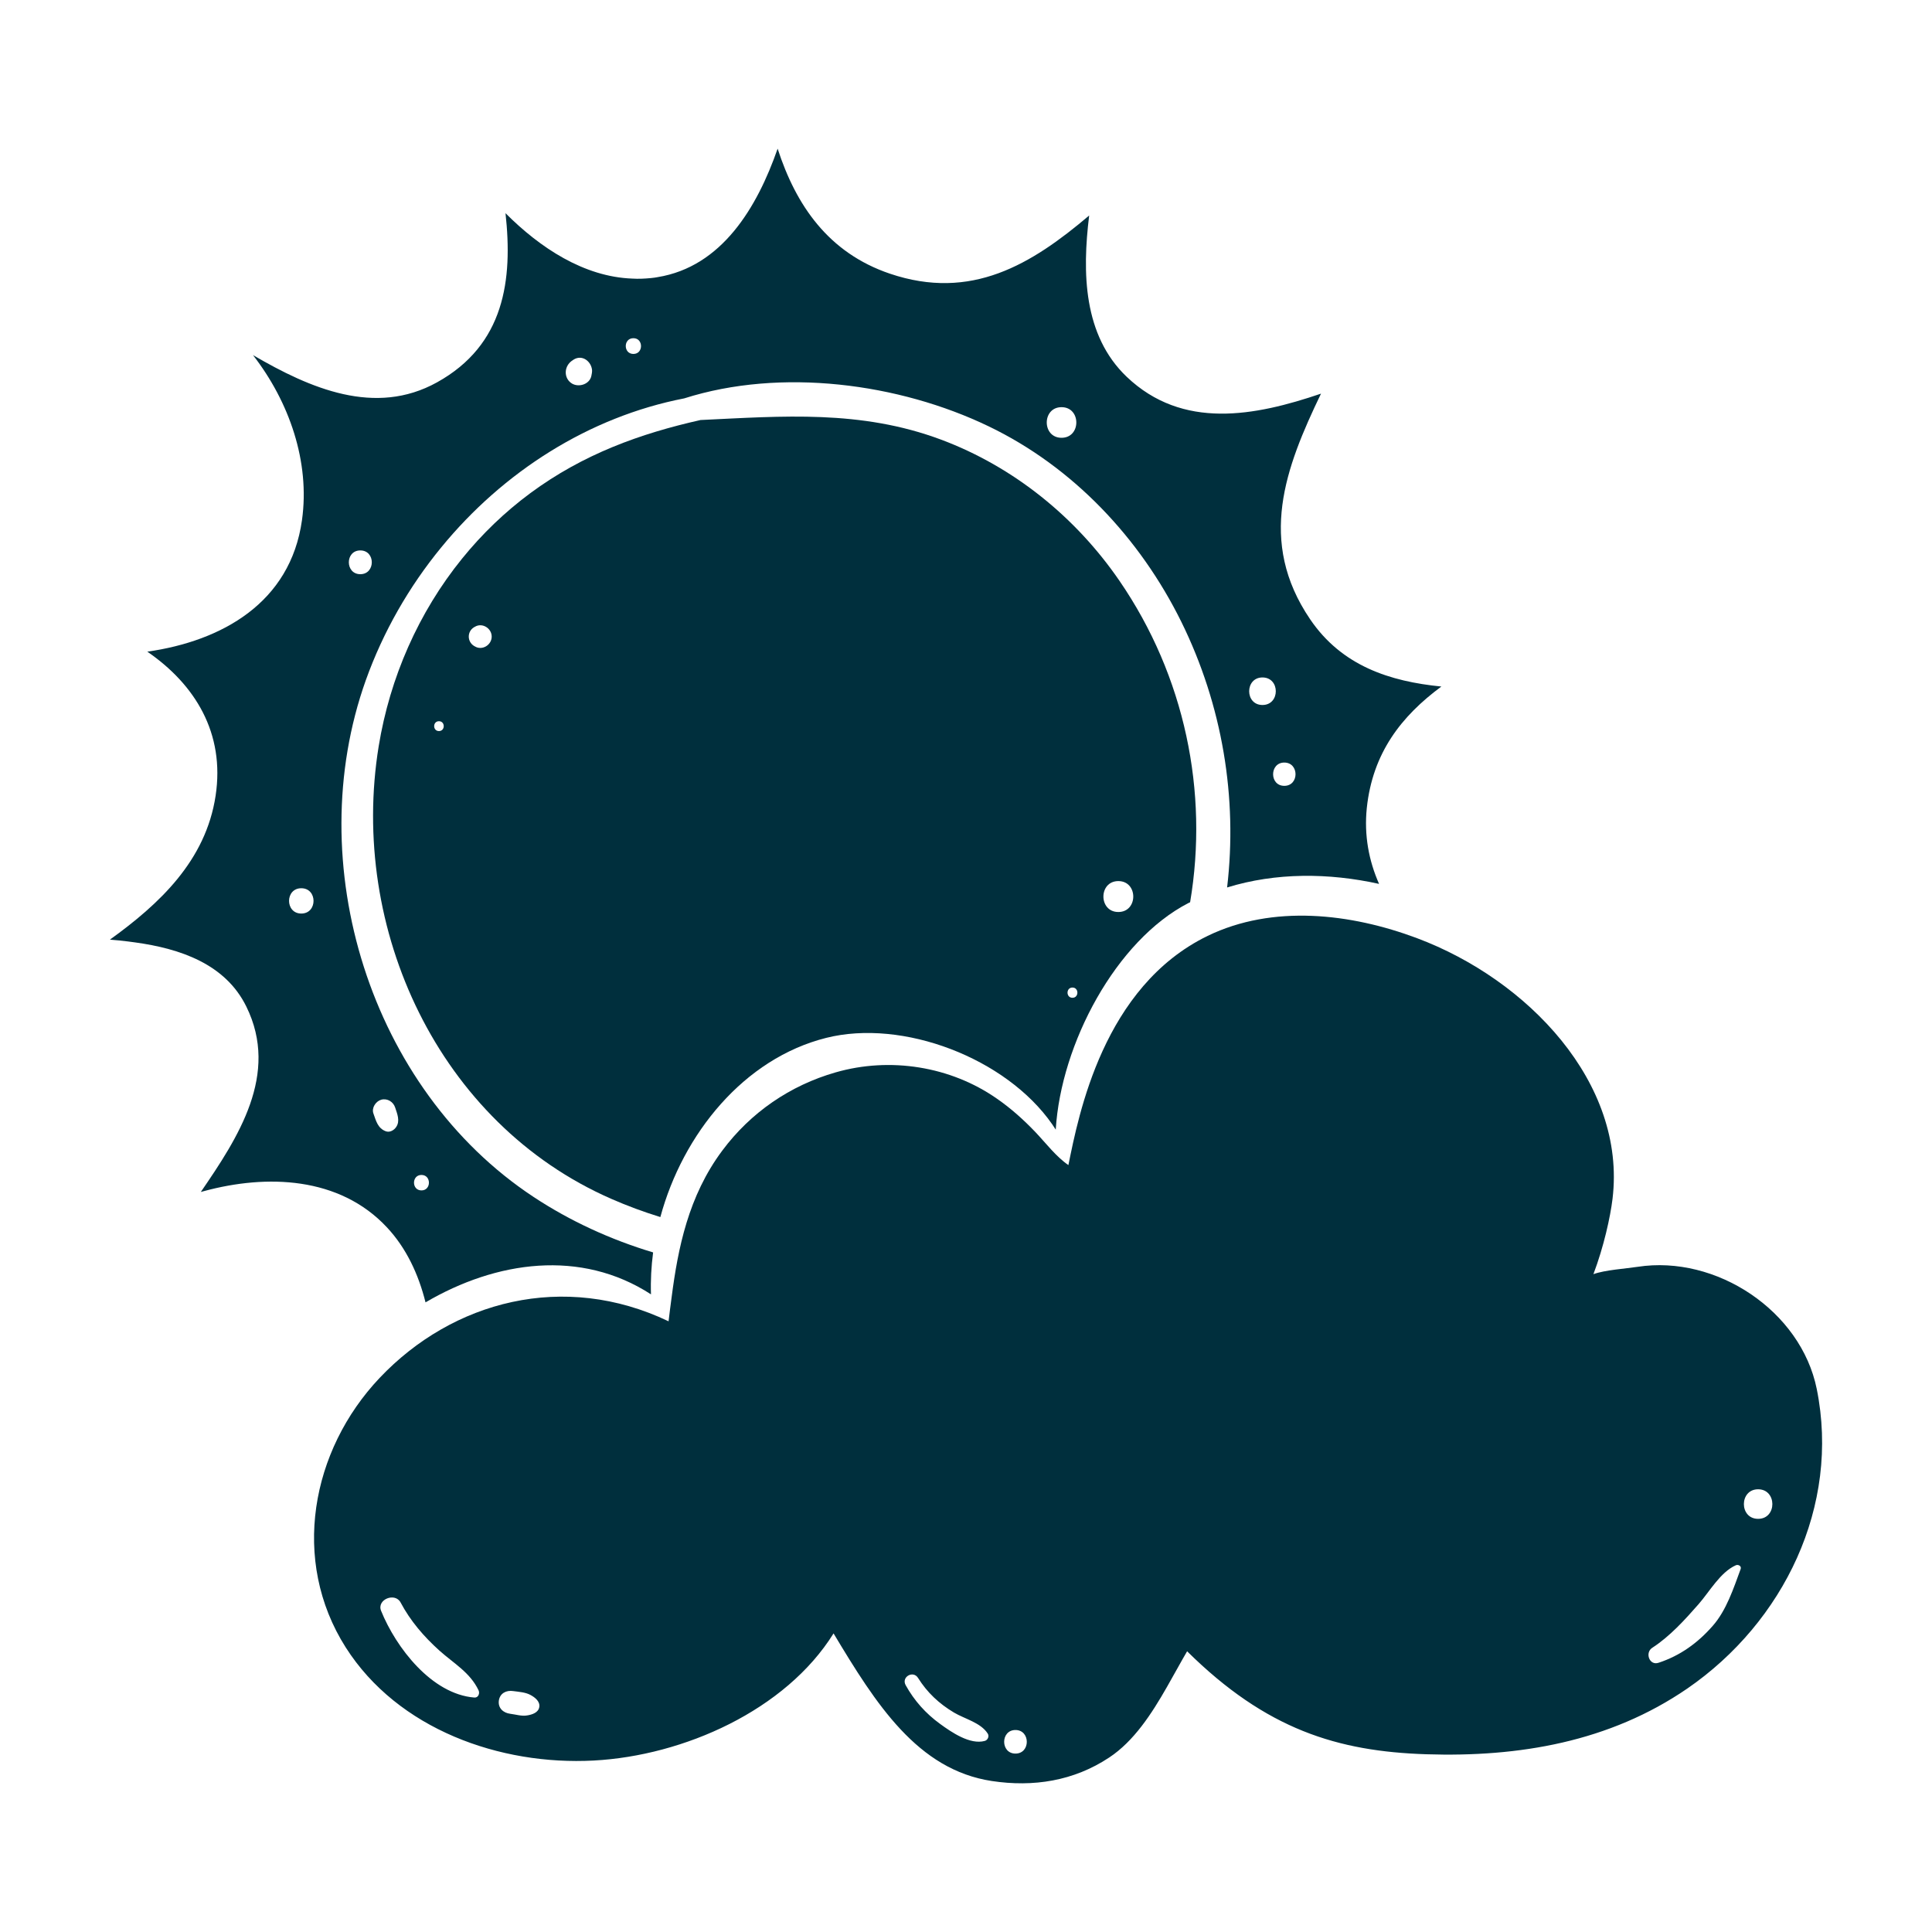
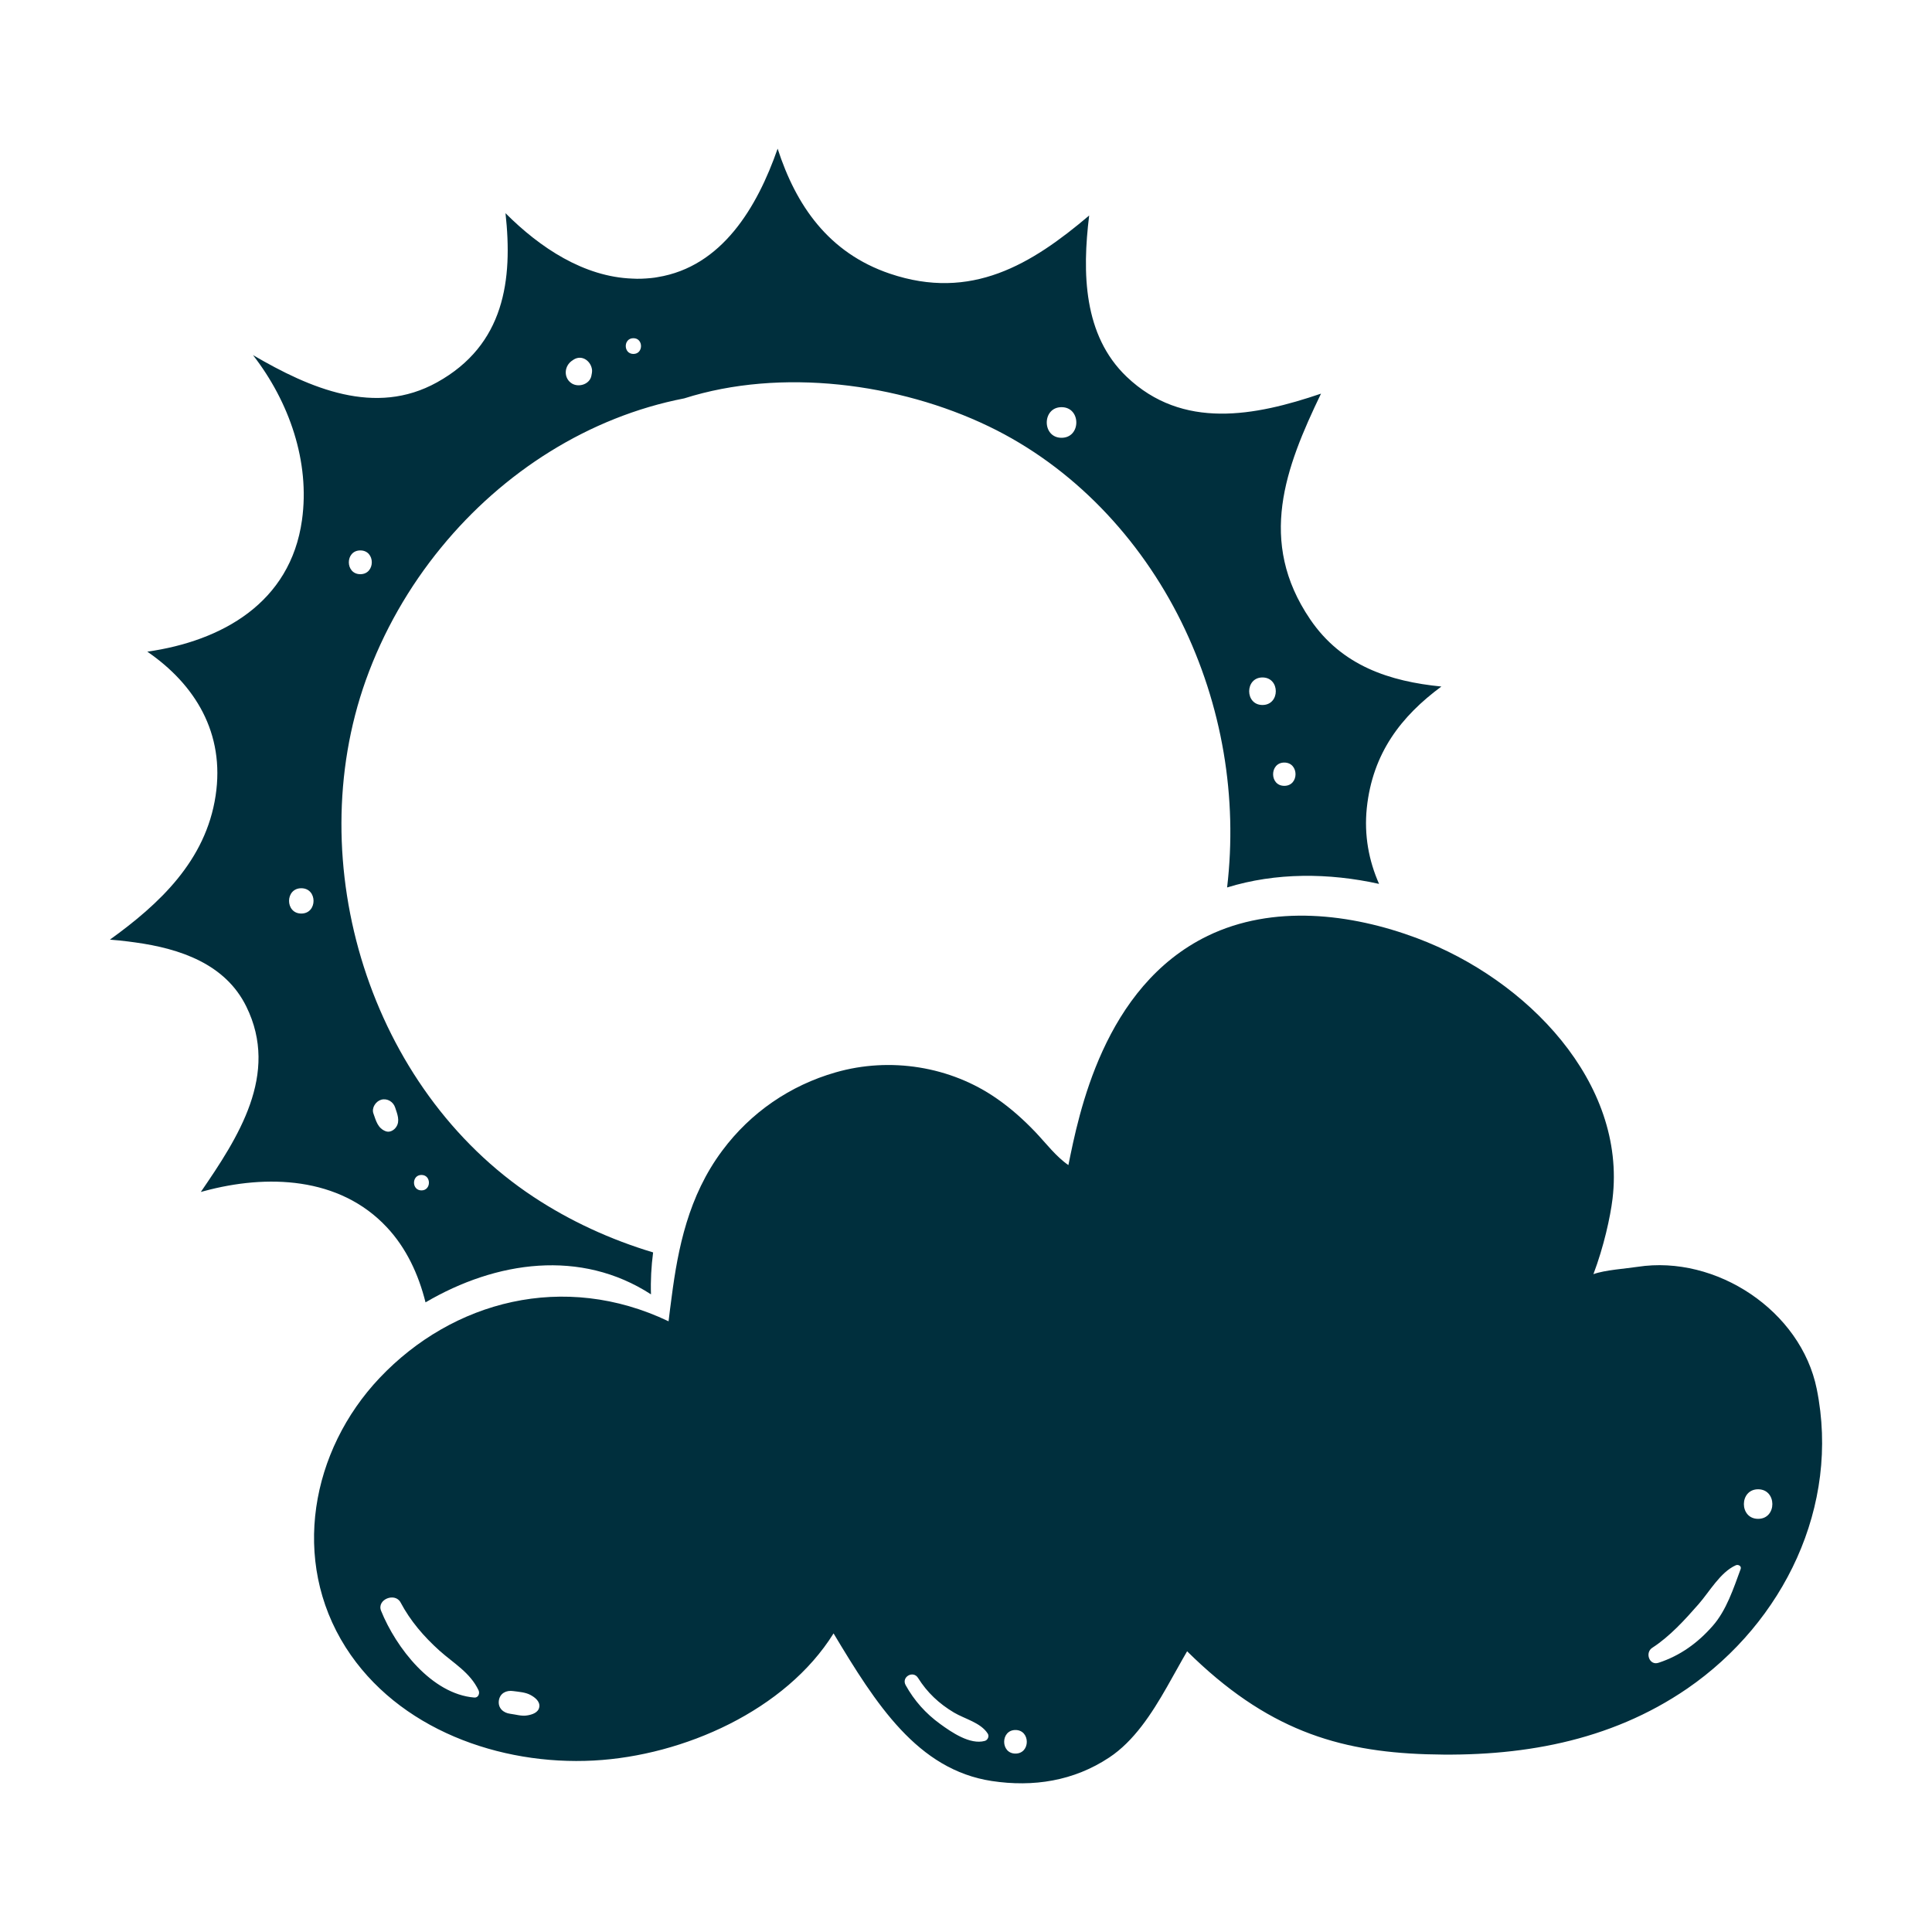
<svg xmlns="http://www.w3.org/2000/svg" id="a" viewBox="0 0 200 200">
  <defs>
    <style>.b{fill:#002f3d;stroke-width:0px;}</style>
  </defs>
  <path class="b" d="M55.21,123.89c-16.91-11.17-24.11-34.51-17.34-53.48,1.79-5,4.46-9.67,7.82-13.76,6.39-7.8,15.26-13.49,25.14-15.41,10.03-3.19,22.22-1.58,31.51,2.89,8.74,4.2,15.67,11.58,19.94,20.22,4.28,8.68,5.84,18.27,4.75,27.52,5.05-1.56,10.53-1.52,15.73-.37-1.06-2.4-1.56-5.03-1.27-7.85.6-5.71,3.58-9.52,7.72-12.58-5.32-.53-10.3-2.12-13.59-6.97-5.47-8.06-2.56-15.69,1.13-23.35-6.83,2.32-14.32,3.78-20.12-1.75-4.49-4.29-4.61-10.76-3.88-16.69-5.97,5.06-12.2,8.87-20.63,6.02-6.37-2.16-9.72-7.08-11.62-12.94-2.12,6.08-5.77,12.22-12.43,13.3-.21.04-.42.07-.63.09-.03,0-.07.01-.1.01-.64.06-1.26.09-1.88.05-5.01-.18-9.56-3.19-13.13-6.77.76,6.89-.09,13.63-7.09,17.51-6.4,3.55-13.13.64-19.05-2.82,3.75,4.83,5.92,11.04,5.07,17.09-1.2,8.56-8.3,12.51-16.01,13.61,4.95,3.4,8.05,8.44,7.07,14.91-1.02,6.77-5.88,11.25-10.94,14.9.62.05,1.24.11,1.87.19.25.03.5.06.75.1,4.64.64,9.33,2.22,11.5,6.64,3.45,7.01-.86,13.57-4.71,19.19.11-.03.22-.06.34-.09,6.46-1.75,13.99-1.52,18.91,3.74,2.01,2.14,3.28,4.86,4.01,7.78,7.33-4.3,16.07-5.54,23.34-.83-.05-1.44.03-2.89.22-4.34-4.39-1.32-8.59-3.24-12.4-5.76ZM132.95,78.94c1.55,0,1.55,2.41,0,2.41s-1.54-2.41,0-2.41ZM130.69,70.13c1.84,0,1.84,2.85,0,2.85s-1.83-2.85,0-2.85ZM109.89,42.15c2.04,0,2.04,3.17,0,3.17s-2.04-3.17,0-3.17ZM65.57,35.01c1.05,0,1.05,1.63,0,1.63s-1.06-1.63,0-1.63ZM58.95,37.57c.13-.14.28-.25.44-.35.88-.54,1.81.18,1.9,1.09.01.2-.03.39-.07.59-.17.87-1.28,1.23-2,.81-.77-.46-.86-1.49-.27-2.14ZM37.3,56.98c1.59,0,1.58,2.46,0,2.46s-1.59-2.46,0-2.46ZM31.19,94.57c-1.69,0-1.69-2.62,0-2.62s1.69,2.62,0,2.62ZM41.01,116.67c-.22.33-.66.59-1.07.44-.83-.31-1.01-1.07-1.28-1.83-.22-.59.24-1.28.81-1.44.63-.17,1.25.22,1.44.82.21.64.53,1.39.1,2.01ZM43.63,123.23c-1.03,0-1.03-1.6,0-1.6s1.03,1.6,0,1.6Z" />
-   <path class="b" d="M63.27,124.1c1.66.73,3.37,1.36,5.09,1.89,2.33-8.61,8.64-16.41,17.17-18.55,7.92-1.99,18.61,2.08,23.39,8.94.13.19.25.37.37.56.54-8.89,6.23-19.59,13.74-23.46.06-.03.11-.05.17-.08,1.93-11.42-.54-23.41-7.31-33.27-4.52-6.59-10.96-11.81-18.47-14.62-8.33-3.11-16.41-2.43-24.9-2.03-6.23,1.4-12.14,3.52-17.62,7.57-2.65,1.96-5.01,4.24-7.06,6.77-4.51,5.56-7.48,12.32-8.64,19.44-3.07,18.89,6.19,39.01,24.07,46.84ZM115.77,91.21c2.06,0,2.06,3.2,0,3.2s-2.06-3.2,0-3.2ZM111.02,102.23c.68,0,.68,1.06,0,1.06s-.68-1.06,0-1.06ZM49.06,64.94s.06-.03.09-.05c.76-.47,1.75.14,1.75,1.01s-.99,1.48-1.75,1.01c-.03-.02-.06-.04-.09-.05-.71-.45-.71-1.48,0-1.92ZM45.44,74.66c.66,0,.66,1.02,0,1.02s-.66-1.02,0-1.02Z" />
  <path class="b" d="M169.53,131.14c-1.25.19-3.41.33-4.58.76,1.07-2.83,1.75-5.91,1.98-7.81,1.44-12.01-8.81-22.69-20.24-26.97-6.86-2.57-14.92-3.51-21.67-.24-10.82,5.26-13.36,18.53-14.42,23.73-1.28-.88-2.32-2.26-3.39-3.39-1.22-1.28-2.54-2.47-4-3.48-4.8-3.36-11.07-4.35-16.7-2.73-4.72,1.35-8.81,4.16-11.74,8.1-3.52,4.71-4.59,10.14-5.24,15.15-.12.86-.22,1.7-.32,2.52-10.83-5.17-22.35-2.12-29.91,5.86-7.1,7.5-9.23,18.9-3.51,27.9,5.4,8.48,15.97,12.23,25.68,11.71,9.31-.5,19.86-5.2,24.82-13.16,4.39,7.32,8.69,14.11,16.38,15.28,4.3.65,8.48,0,12.15-2.43,2.56-1.69,4.4-4.53,5.99-7.32.73-1.27,1.41-2.54,2.08-3.68,8.19,8.1,15.58,10.36,24.75,10.66,9.6.31,18.97-1.27,27.04-6.81,9.96-6.86,15.84-18.88,13.39-31-1.64-8.11-10.42-13.9-18.54-12.65ZM49.11,175.73c-4.42-.35-8.12-5.17-9.66-8.98-.47-1.18,1.45-1.94,2.02-.86,1.02,1.92,2.41,3.53,4.02,4.98,1.5,1.34,3.17,2.26,4.05,4.11.15.31-.02.78-.43.75ZM55.83,176.69c-.08.6-.75.81-1.26.89-.57.1-1.18-.1-1.75-.17-.72-.09-1.28-.59-1.18-1.36.11-.78.79-1.1,1.49-.99.59.08,1.28.12,1.8.41.44.24.98.65.9,1.22ZM101.94,180.22c-1.52.42-3.44-.9-4.62-1.76-1.49-1.08-2.68-2.41-3.57-4.02-.46-.84.77-1.55,1.28-.75.95,1.52,2.18,2.67,3.72,3.59,1.13.67,2.77,1.04,3.5,2.18.18.28,0,.68-.31.76ZM105.12,181.53c-1.56,0-1.56-2.44,0-2.44s1.57,2.44,0,2.44ZM180.19,162.43c-.73,1.98-1.47,4.27-2.89,5.88-1.55,1.77-3.38,3.09-5.61,3.82-.95.32-1.43-1.05-.65-1.55,1.81-1.17,3.37-2.89,4.79-4.51,1.14-1.3,2.24-3.3,3.85-4.03.25-.12.63.07.51.39ZM182,157.23c-1.97,0-1.96-3.06,0-3.06s1.97,3.06,0,3.06Z" />
</svg>